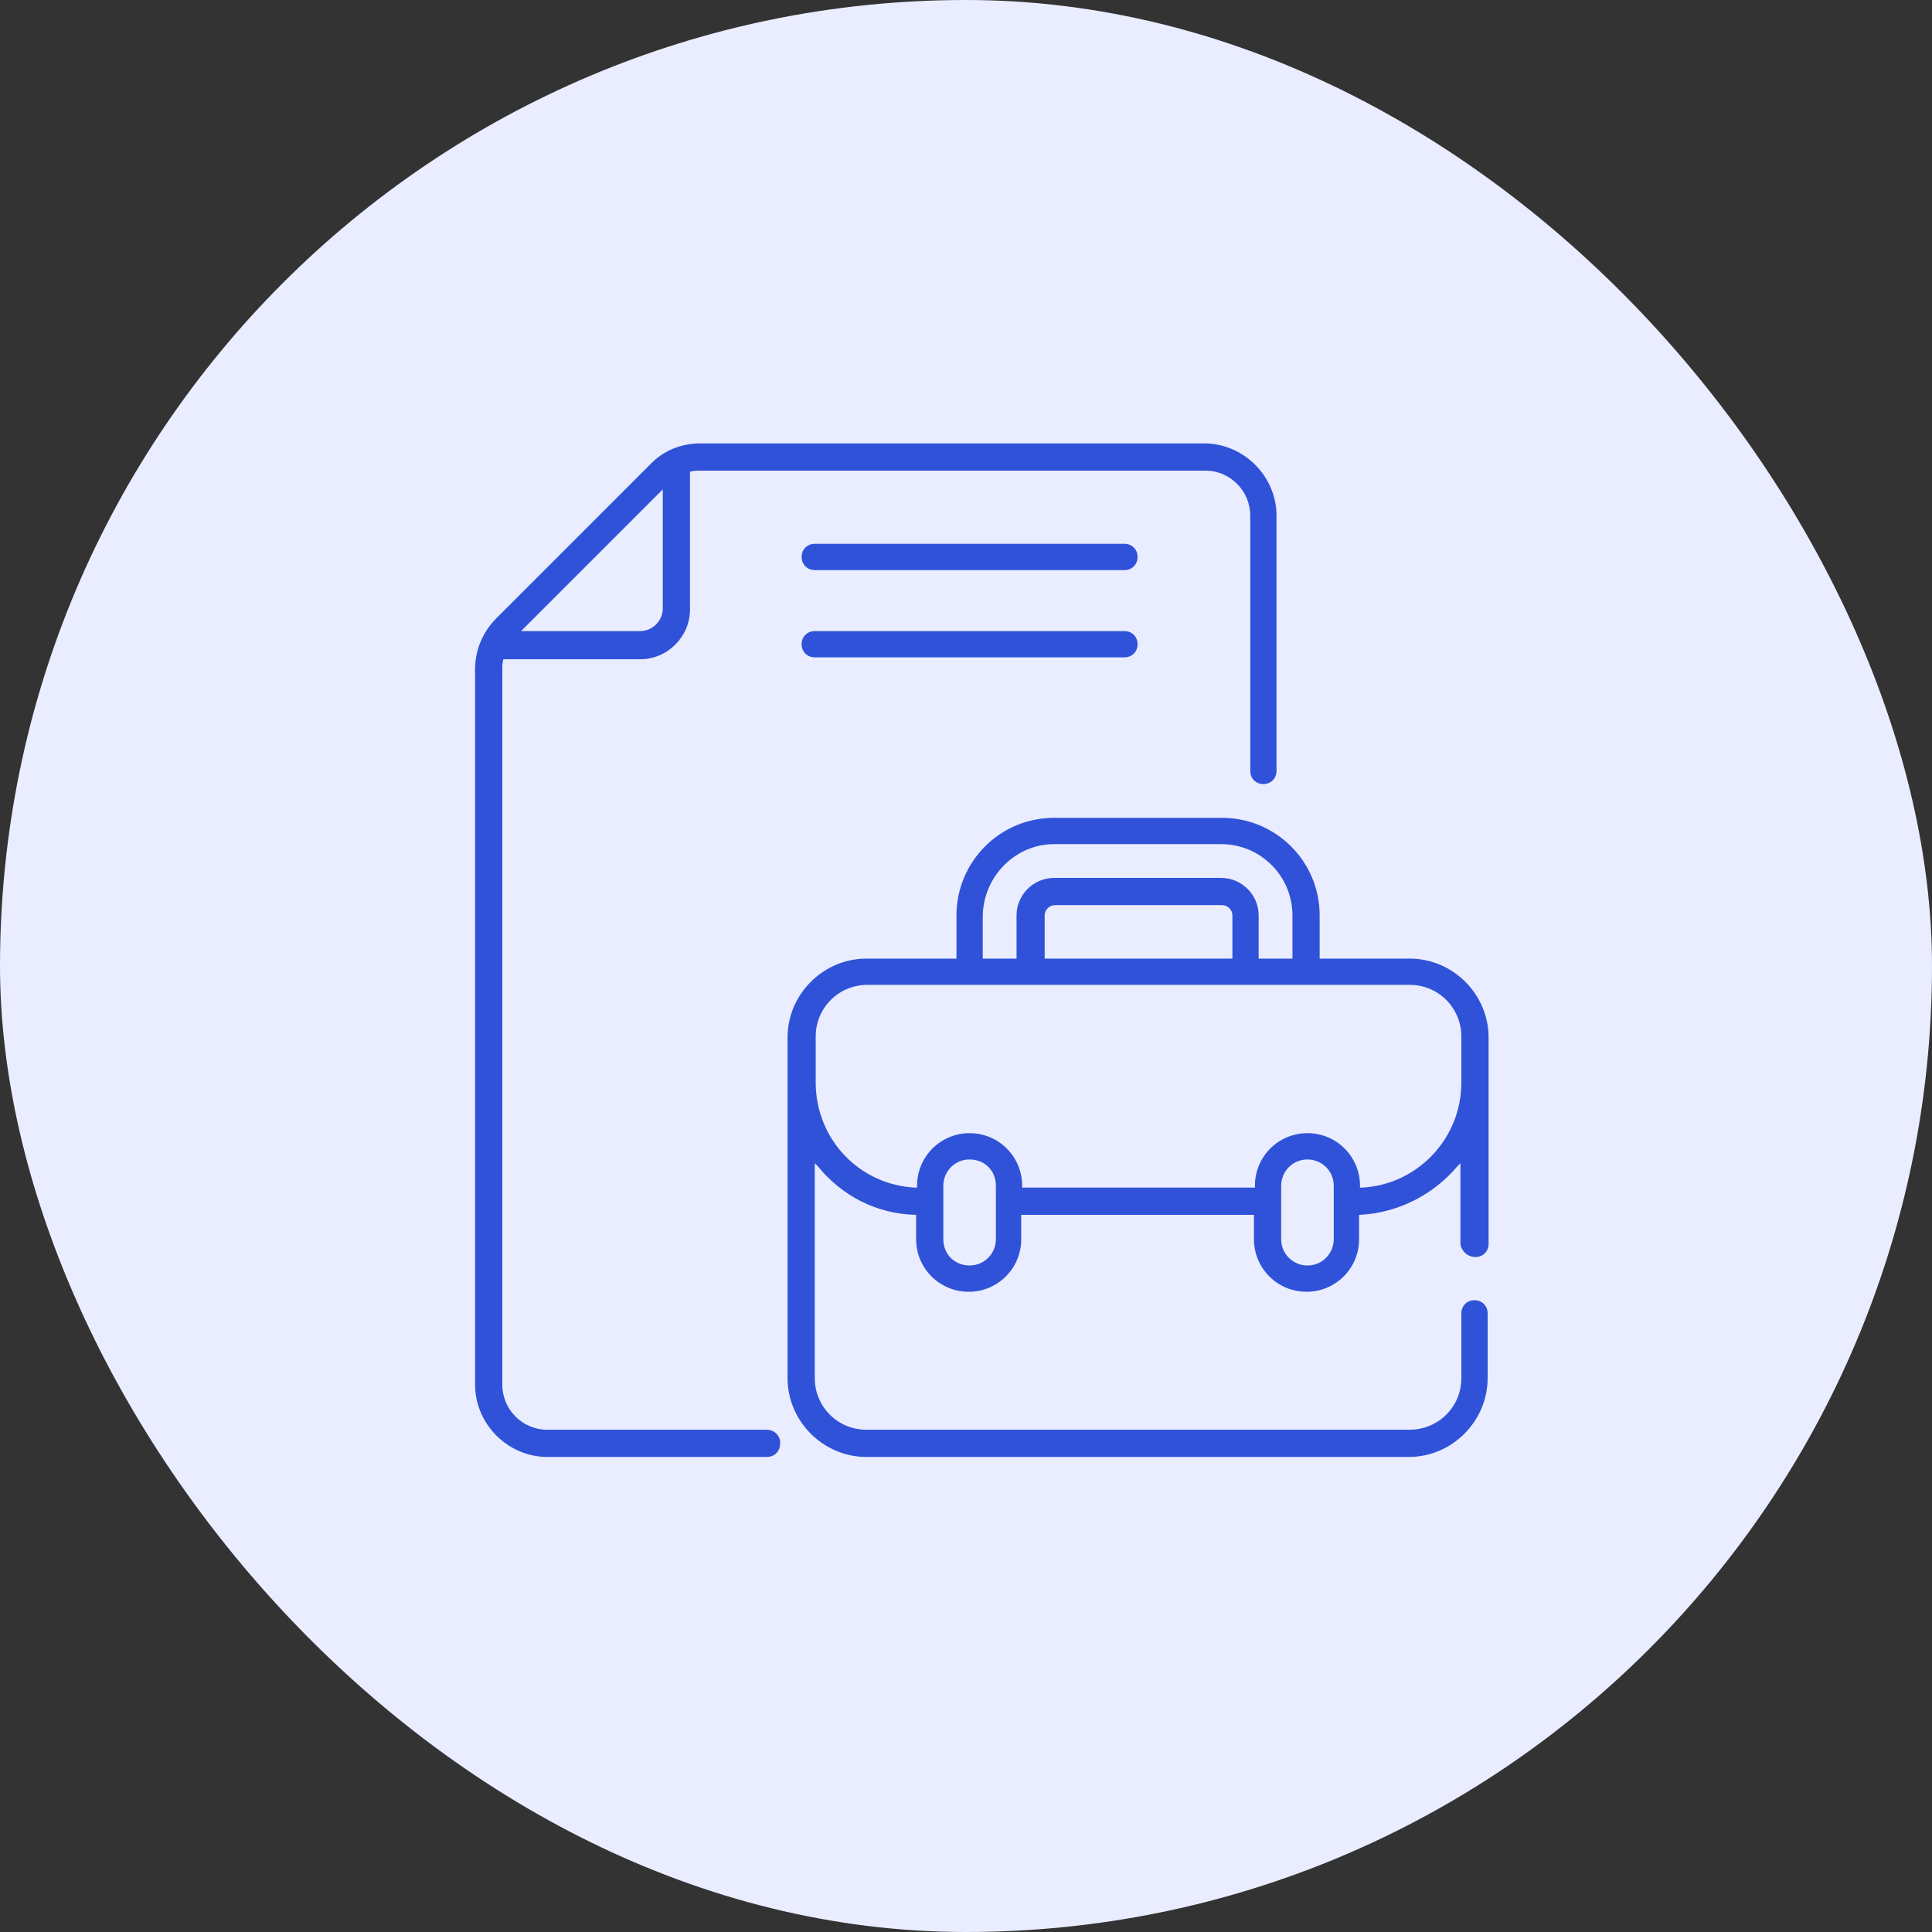
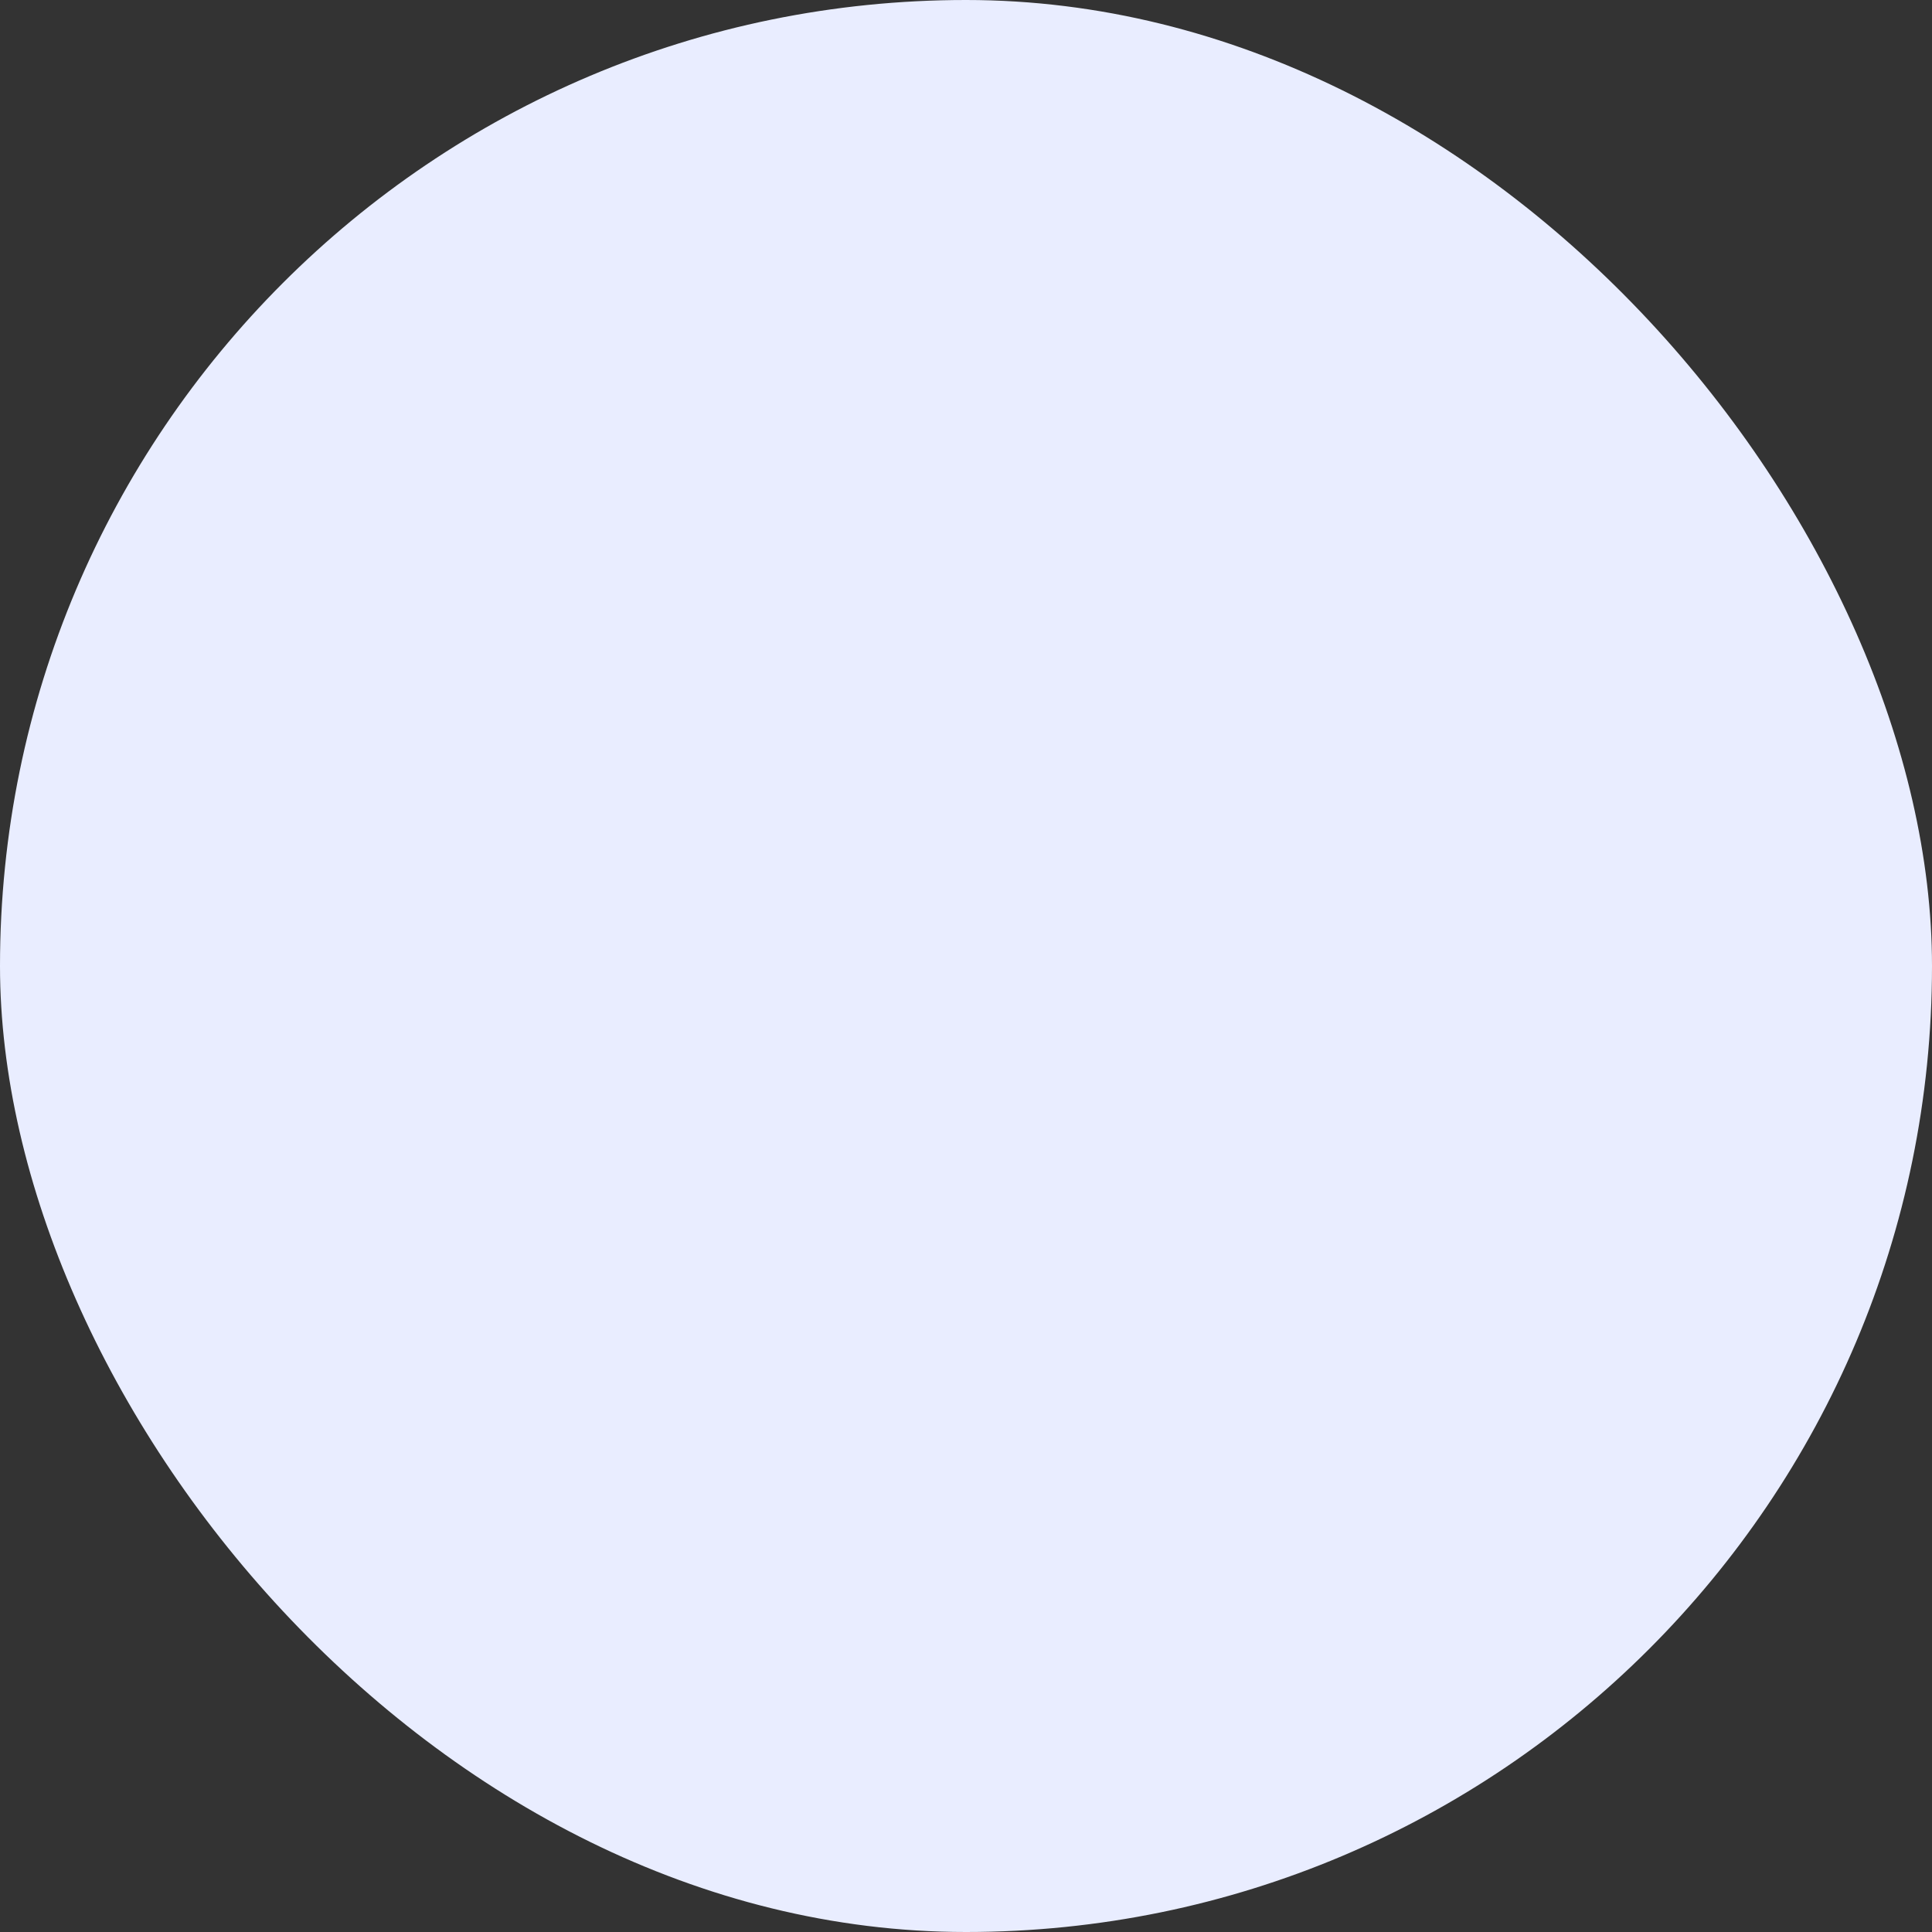
<svg xmlns="http://www.w3.org/2000/svg" width="61" height="61" viewBox="0 0 61 61" fill="none">
  <rect x="0" y="0" width="61" height="61" fill="#333333" stroke="none" />
  <rect width="61" height="61" rx="30.5" fill="#E9EDFF" />
  <g clip-path="url(#clip0_1_7325)">
-     <path d="M35.503 17.17H25.725C25.488 17.17 25.31 17.348 25.31 17.585C25.31 17.822 25.488 18 25.725 18H35.503C35.74 18 35.918 17.822 35.918 17.585C35.918 17.348 35.74 17.17 35.503 17.17Z" fill="#3052D8" />
+     <path d="M35.503 17.17H25.725C25.488 17.17 25.31 17.348 25.31 17.585H35.503C35.74 18 35.918 17.822 35.918 17.585C35.918 17.348 35.74 17.17 35.503 17.17Z" fill="#3052D8" />
    <path d="M35.503 19.926H25.725C25.488 19.926 25.31 20.104 25.31 20.341C25.31 20.578 25.488 20.755 25.725 20.755H35.503C35.74 20.755 35.918 20.578 35.918 20.341C35.918 20.104 35.74 19.926 35.503 19.926Z" fill="#3052D8" />
    <path d="M46.585 39.689C46.822 39.689 47 39.511 47 39.275V32.756C47 31.393 45.874 30.267 44.511 30.267H41.666V28.904C41.666 27.185 40.274 25.822 38.585 25.822H33.281C31.562 25.822 30.199 27.215 30.199 28.904V30.267H27.355C25.992 30.267 24.866 31.393 24.866 32.756V43.512C24.866 44.875 25.992 46.001 27.355 46.001H44.481C45.844 46.001 46.97 44.875 46.97 43.512V41.467C46.97 41.23 46.792 41.052 46.555 41.052C46.318 41.052 46.14 41.23 46.14 41.467V43.512C46.14 44.43 45.4 45.141 44.511 45.141H27.355C26.436 45.141 25.725 44.401 25.725 43.512V36.726L25.814 36.815C26.584 37.763 27.681 38.326 28.895 38.356H28.925V39.126C28.925 40.045 29.666 40.786 30.584 40.786C31.503 40.786 32.244 40.045 32.244 39.126V38.356H39.592V39.126C39.592 40.045 40.333 40.786 41.251 40.786C42.17 40.786 42.911 40.045 42.911 39.126V38.356H42.94C44.126 38.297 45.252 37.734 46.022 36.815L46.111 36.726V39.275C46.14 39.511 46.348 39.689 46.585 39.689ZM33.281 26.652H38.555C39.8 26.652 40.807 27.659 40.807 28.904V30.267H39.74V28.904C39.74 28.252 39.207 27.719 38.555 27.719H33.281C32.629 27.719 32.096 28.252 32.096 28.904V30.267H31.029V28.904C31.058 27.659 32.066 26.652 33.281 26.652ZM32.984 28.904C32.984 28.726 33.133 28.578 33.31 28.578H38.585C38.762 28.578 38.911 28.726 38.911 28.904V30.267H32.984V28.904ZM41.281 35.778C40.362 35.778 39.622 36.519 39.622 37.437V37.497H32.273V37.437C32.273 36.519 31.533 35.778 30.614 35.778C29.695 35.778 28.955 36.519 28.955 37.437V37.497H28.895C27.118 37.408 25.755 35.956 25.755 34.178V32.726C25.755 31.808 26.495 31.096 27.384 31.096H44.511C45.429 31.096 46.14 31.837 46.14 32.726V34.178C46.14 35.956 44.748 37.408 43 37.497H42.94V37.437C42.94 36.519 42.2 35.778 41.281 35.778ZM29.784 37.437C29.784 36.993 30.14 36.608 30.614 36.608C31.088 36.608 31.444 36.963 31.444 37.437V39.126C31.444 39.571 31.088 39.956 30.614 39.956C30.14 39.956 29.784 39.6 29.784 39.126V37.437ZM40.451 37.437C40.451 36.993 40.807 36.608 41.281 36.608C41.725 36.608 42.111 36.963 42.111 37.437V39.126C42.111 39.571 41.755 39.956 41.281 39.956C40.837 39.956 40.451 39.6 40.451 39.126V37.437Z" fill="#3052D8" />
-     <path d="M24.215 45.142H17.282C16.482 45.142 15.859 44.49 15.859 43.719V21.141C15.859 21.022 15.859 20.933 15.889 20.845V20.815H20.215C21.074 20.815 21.785 20.104 21.785 19.245V14.889H21.815C21.904 14.859 22.022 14.859 22.111 14.859H38.053C38.852 14.859 39.475 15.511 39.475 16.282V24.341C39.475 24.578 39.653 24.756 39.89 24.756C40.127 24.756 40.304 24.578 40.304 24.341V16.282C40.304 15.037 39.267 14 38.023 14H22.111C21.489 14 20.926 14.237 20.511 14.681L15.681 19.511C15.237 19.956 15 20.519 15 21.141V43.719C15 44.964 16.037 46.001 17.282 46.001H24.215C24.452 46.001 24.63 45.823 24.63 45.586C24.66 45.349 24.452 45.142 24.215 45.142ZM20.926 19.215C20.926 19.6 20.6 19.926 20.215 19.926H16.452L20.926 15.452V19.215Z" fill="#3052D8" />
  </g>
  <defs>
    <clipPath id="clip0_1_7325">
-       <rect width="32" height="32" fill="white" transform="translate(15 14)" />
-     </clipPath>
+       </clipPath>
  </defs>
</svg>